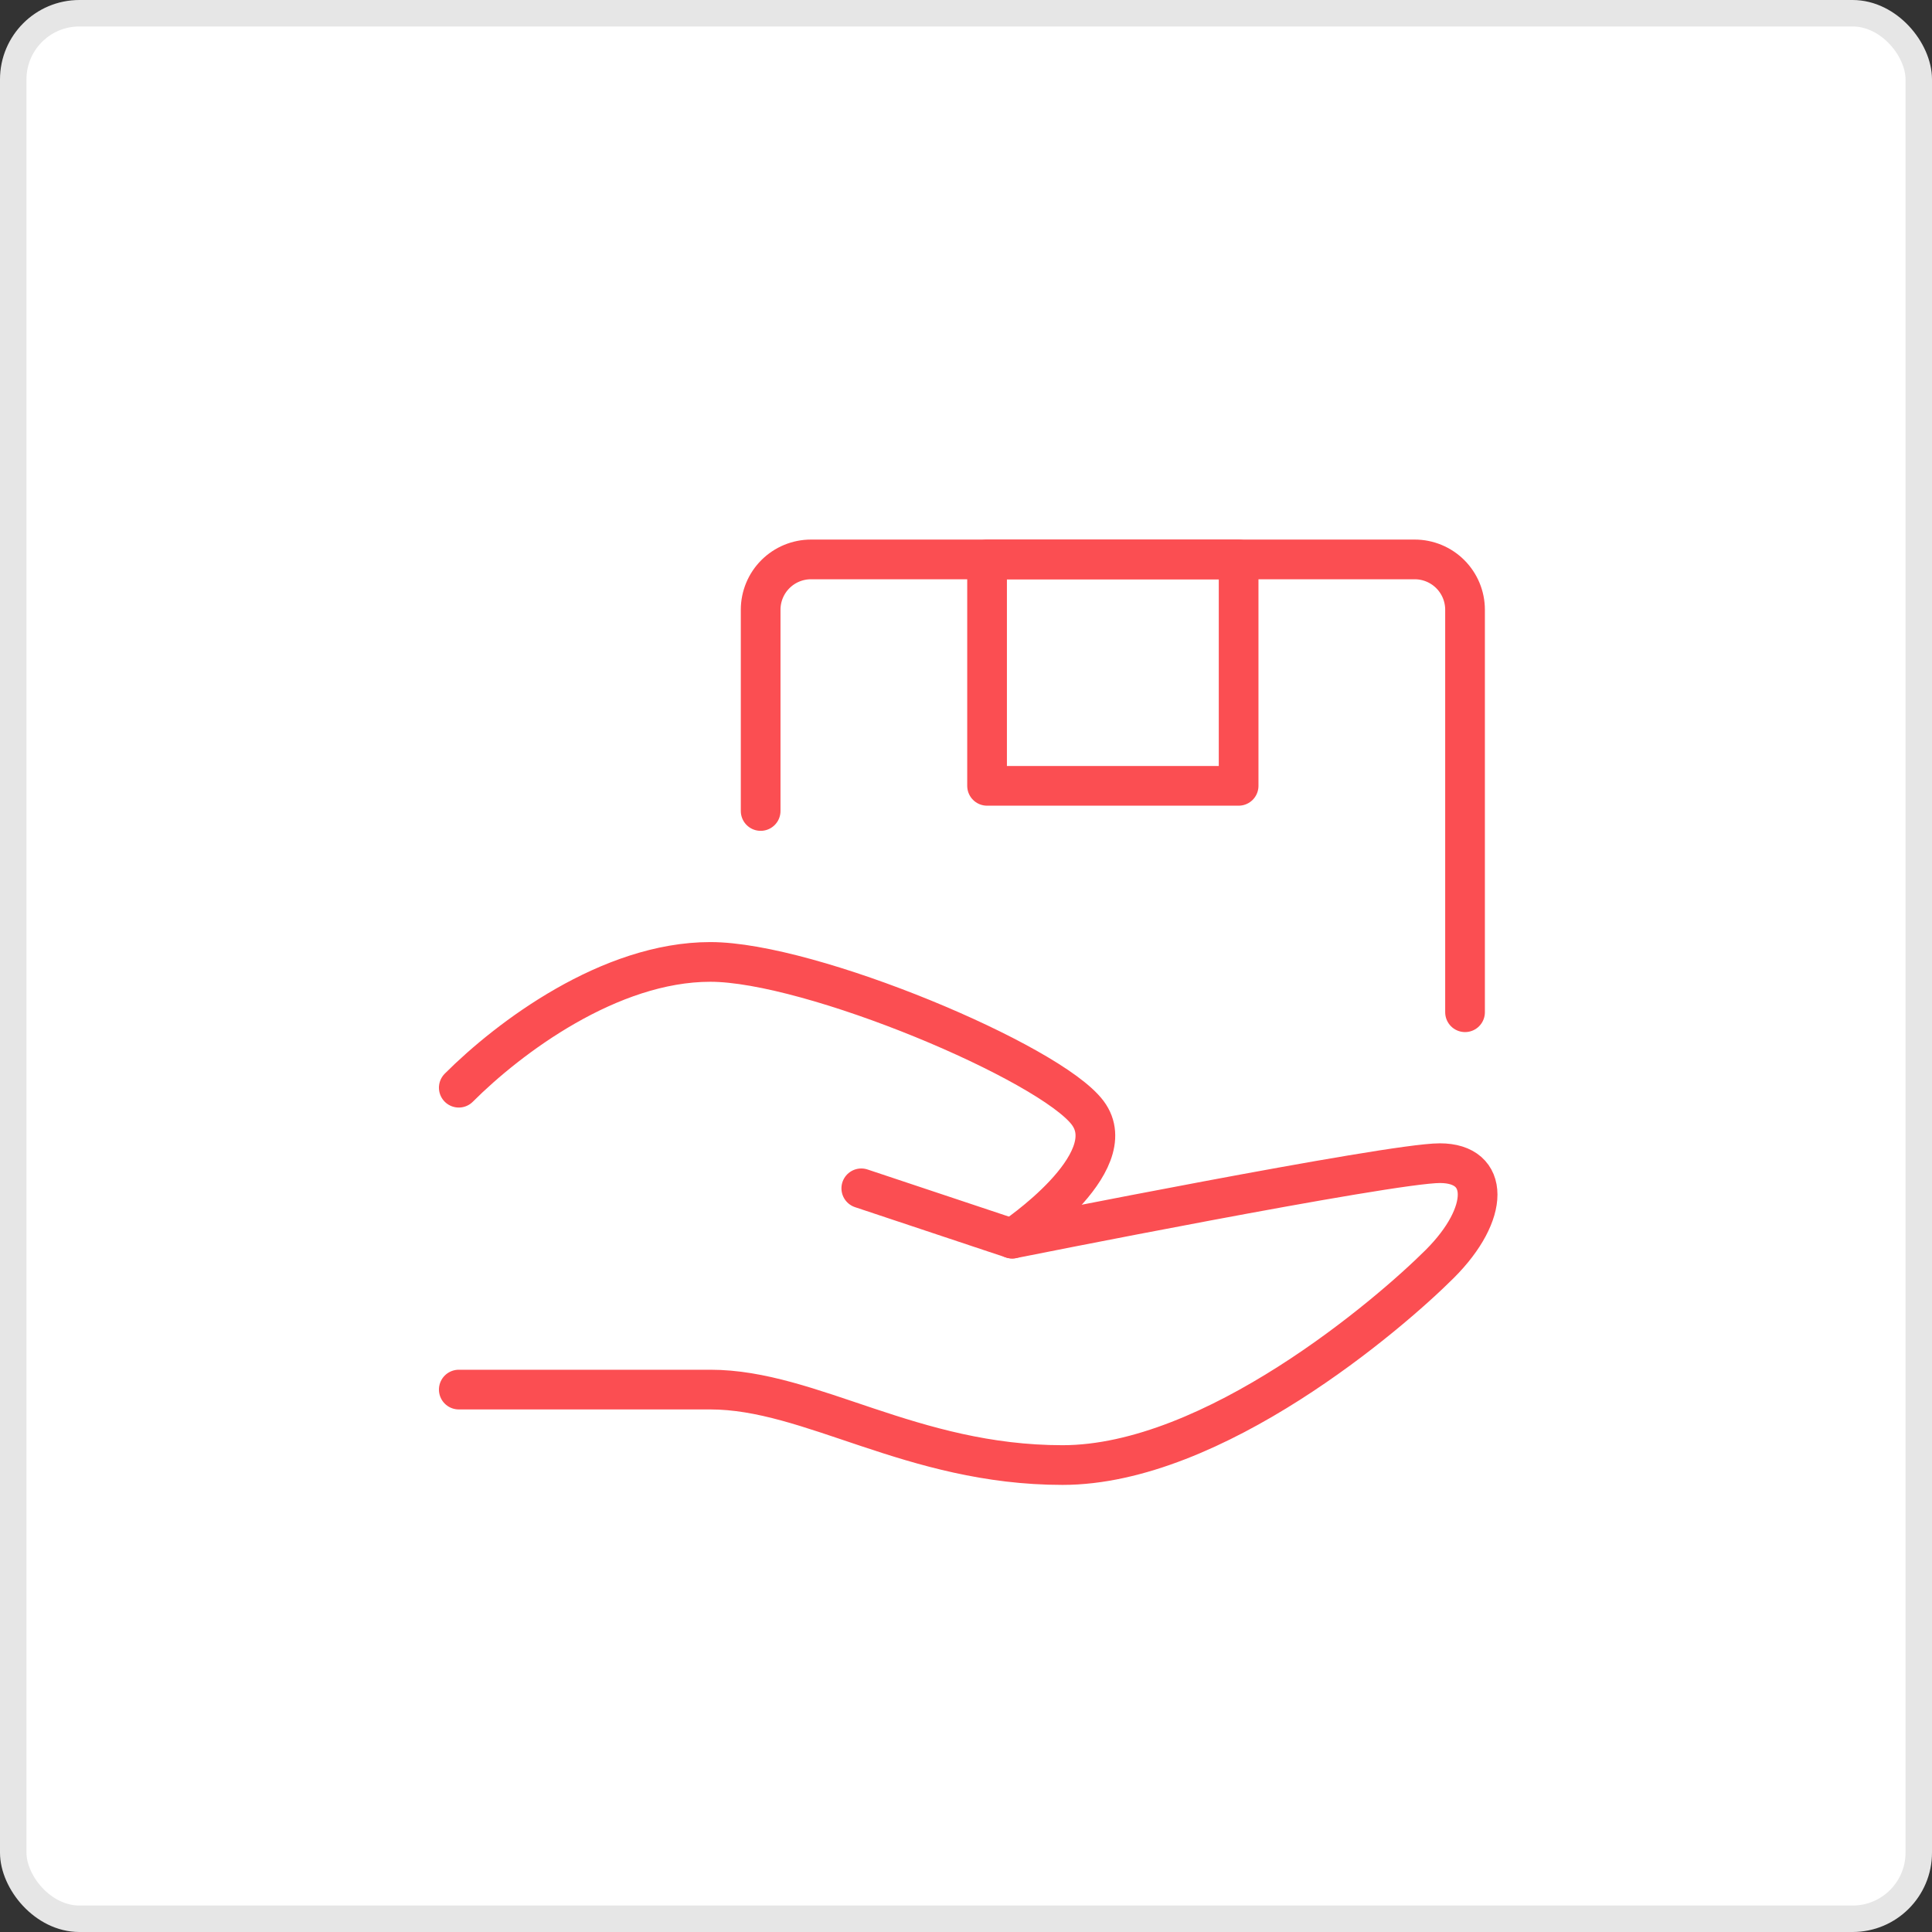
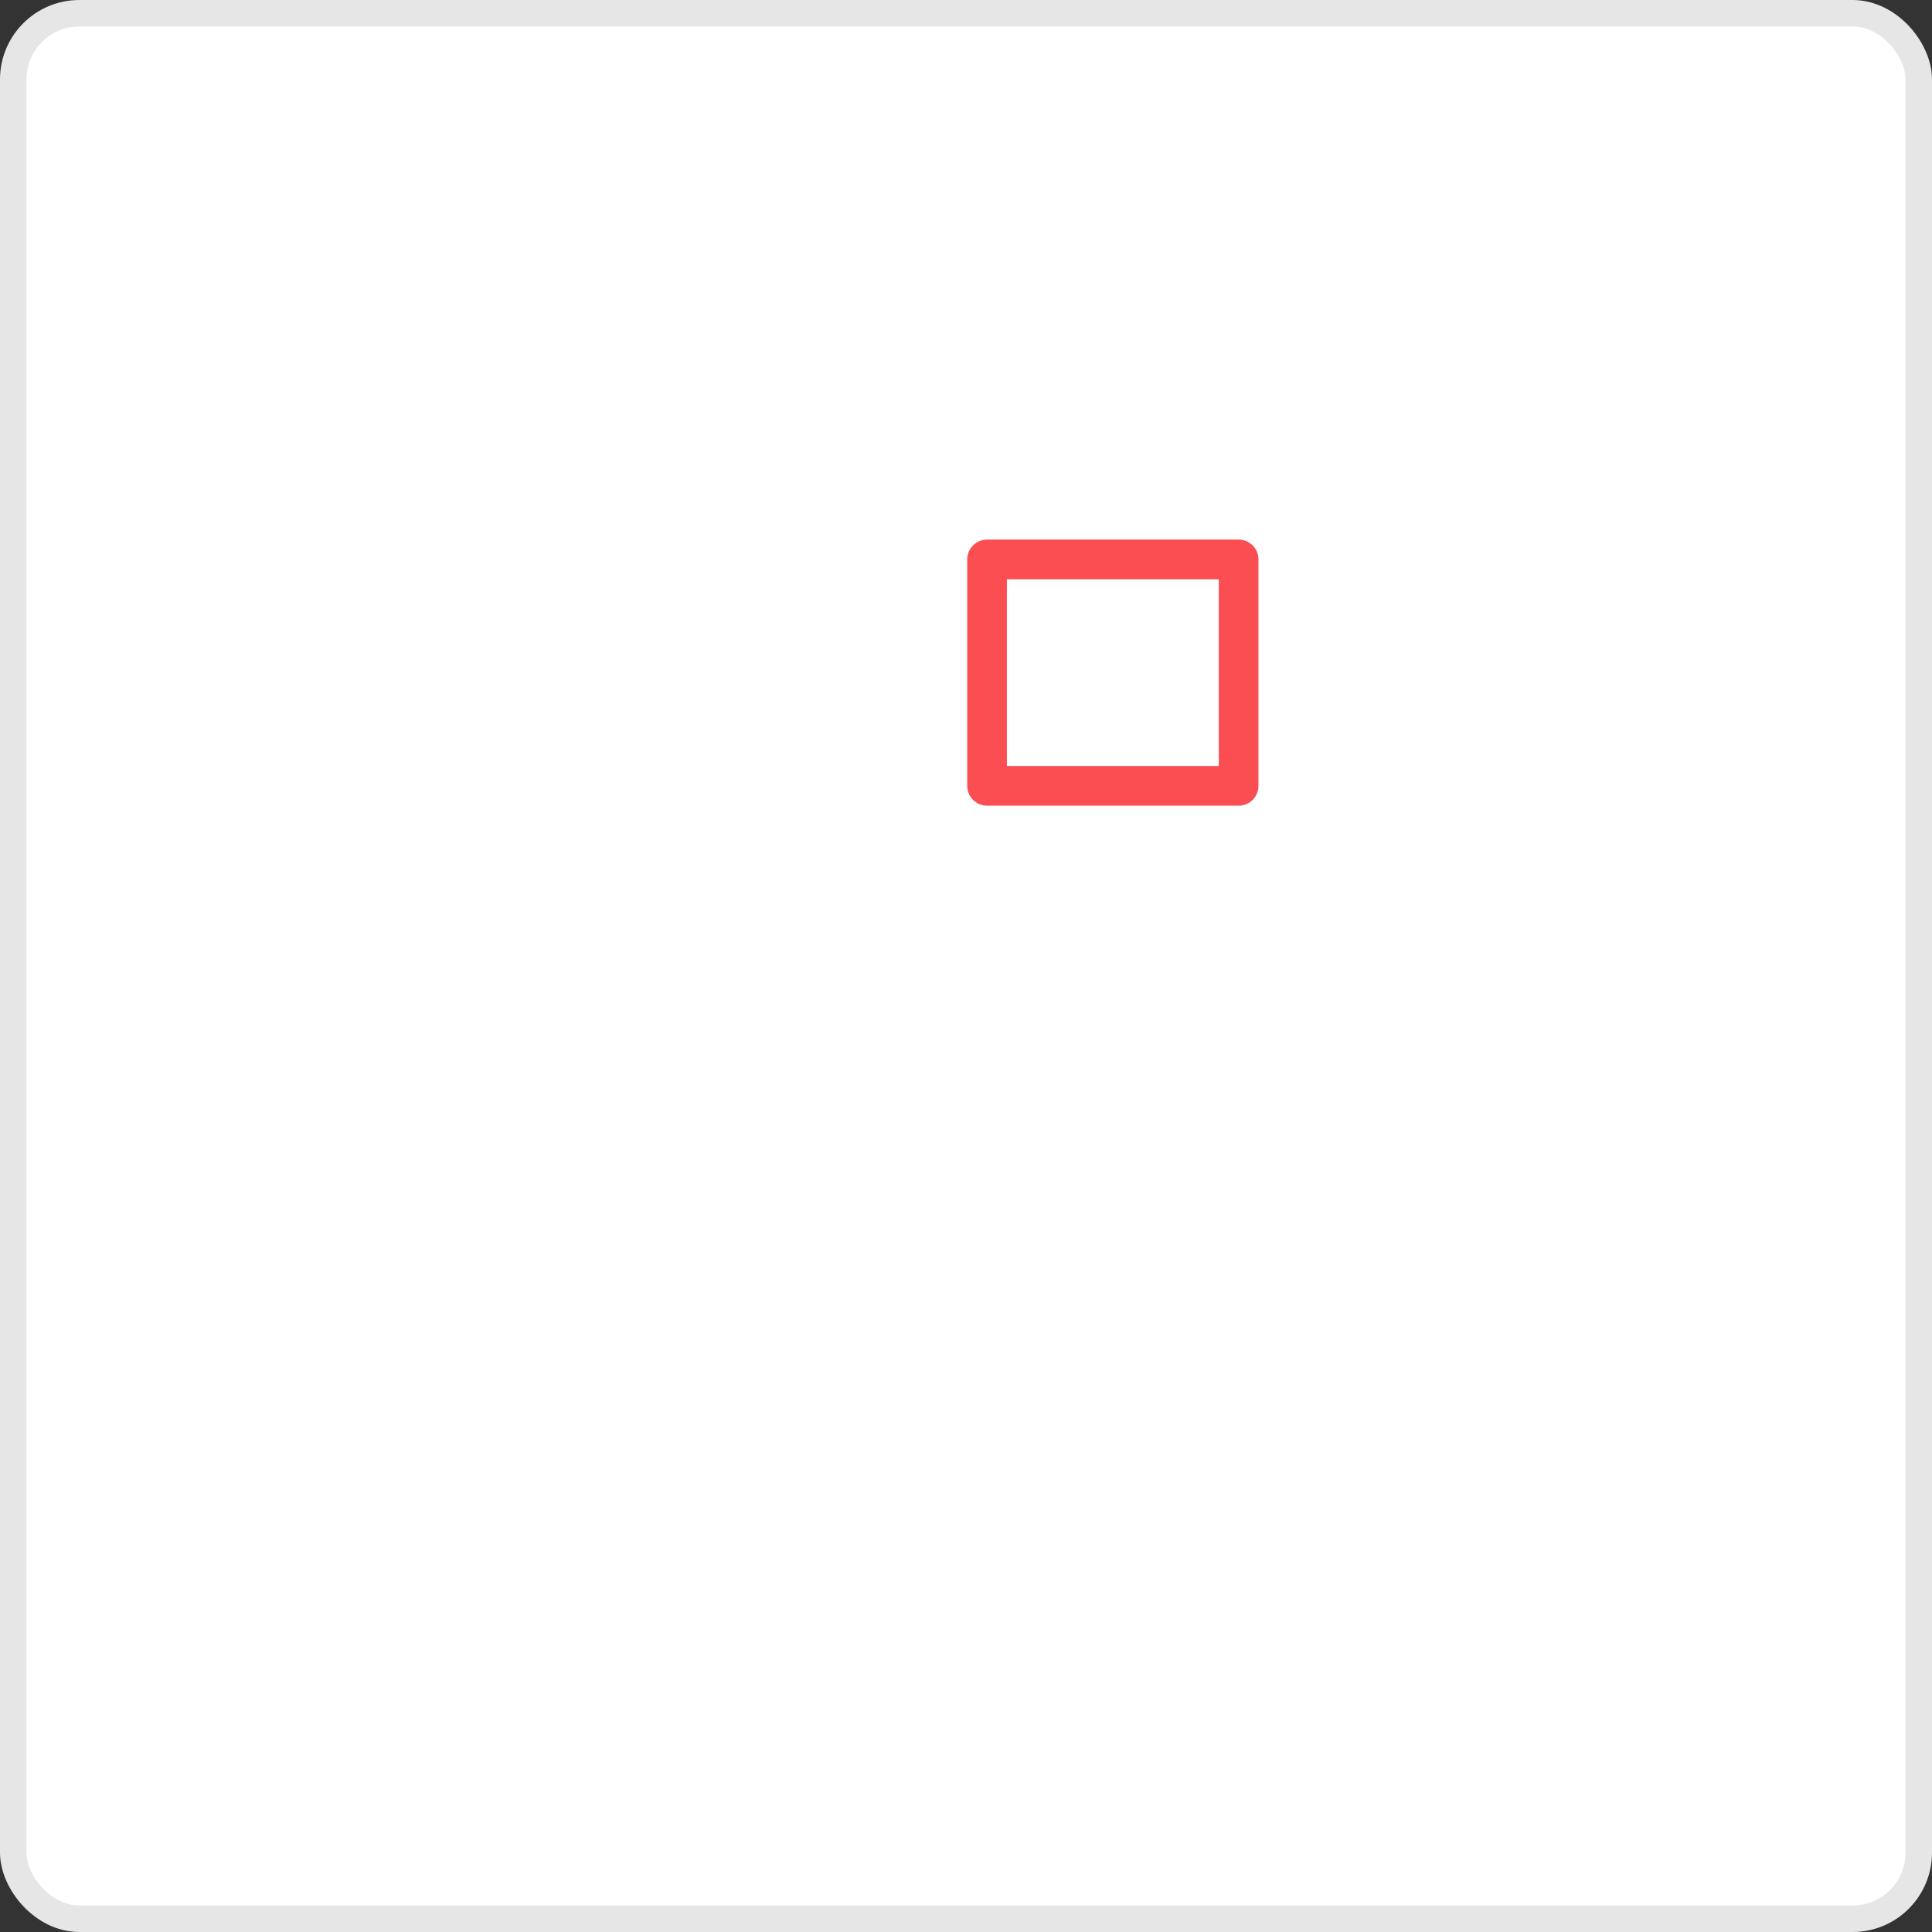
<svg xmlns="http://www.w3.org/2000/svg" width="146" height="146" viewBox="0 0 146 146" fill="none">
  <rect x="0" y="0" width="146" height="146" fill="#333333" stroke="none" />
  <rect x="1" y="1" width="144" height="144" rx="5" fill="white" stroke="#E6E6E6" stroke-width="2" />
-   <path d="M65.087 89.801L76.493 93.603C76.493 93.603 105.008 87.9 108.811 87.9C112.613 87.9 112.613 91.703 108.811 95.505C105.008 99.307 91.701 110.713 80.295 110.713C68.889 110.713 61.285 105.01 53.68 105.01H34.67" stroke="#FB4E52" stroke-width="3" stroke-linecap="round" stroke-linejoin="round" />
-   <path d="M34.67 82.197C38.472 78.395 46.076 72.692 53.68 72.692C61.285 72.692 79.344 80.296 82.196 84.098C85.047 87.9 76.493 93.603 76.493 93.603M57.482 61.286V46.078C57.482 45.069 57.883 44.102 58.596 43.389C59.309 42.676 60.276 42.275 61.285 42.275H106.91C107.918 42.275 108.885 42.676 109.598 43.389C110.311 44.102 110.712 45.069 110.712 46.078V76.494" stroke="#FB4E52" stroke-width="3" stroke-linecap="round" stroke-linejoin="round" />
  <path d="M74.592 42.275H93.602V59.385H74.592V42.275Z" stroke="#FB4E52" stroke-width="3" stroke-linecap="round" stroke-linejoin="round" />
</svg>